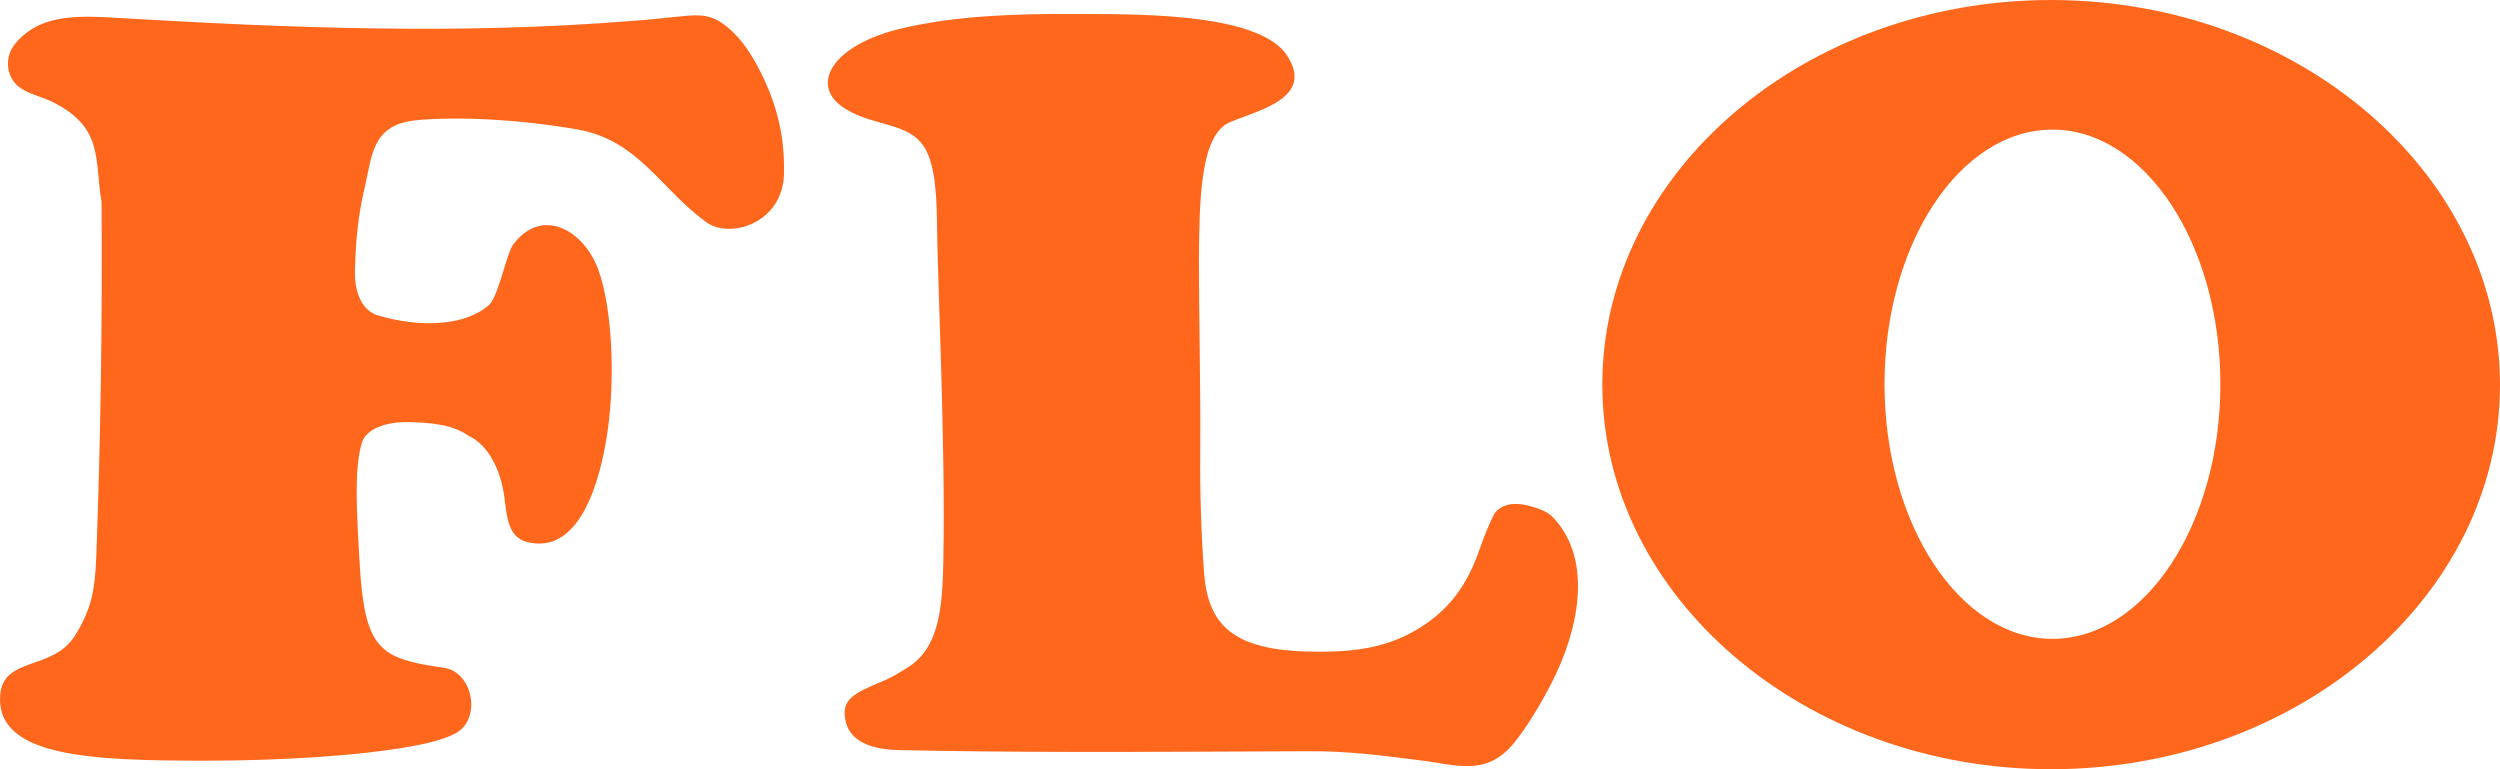
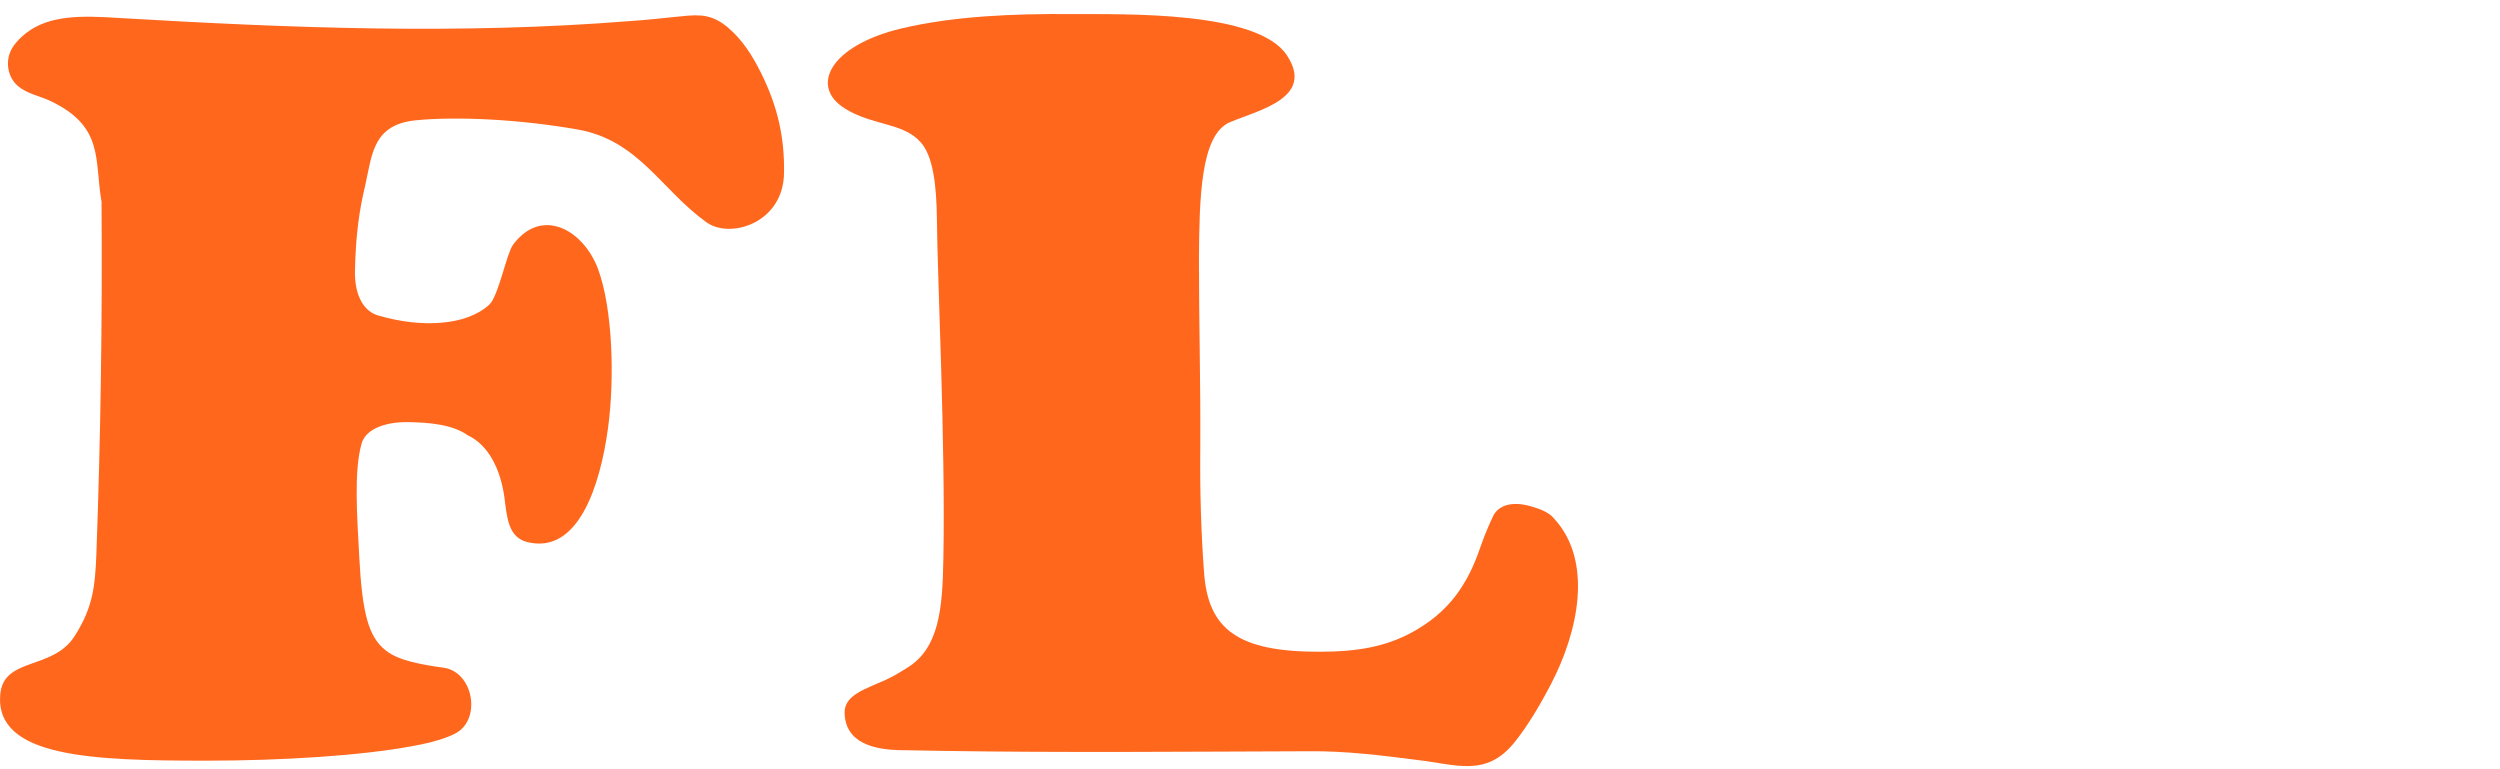
<svg xmlns="http://www.w3.org/2000/svg" width="26" height="8" viewBox="0 0 26 8" fill="none">
  <path fill-rule="evenodd" clip-rule="evenodd" d="M7.573 0.288C7.413 0.154 7.292 0.146 7.082 0.17C7.064 0.17 7.046 0.175 7.028 0.175C6.899 0.187 6.743 0.207 6.555 0.219C4.777 0.361 3.021 0.292 1.239 0.187C0.85 0.162 0.515 0.154 0.27 0.345C0.207 0.394 0.154 0.451 0.122 0.508C0.051 0.637 0.078 0.804 0.189 0.897C0.283 0.975 0.413 0.999 0.52 1.048C1.087 1.316 0.98 1.661 1.056 2.099C1.065 3.322 1.047 4.548 1.002 5.77C0.989 6.095 0.967 6.315 0.779 6.611C0.551 6.977 0.033 6.826 0.002 7.228C-0.047 7.878 0.962 7.911 2.15 7.911C2.937 7.911 3.763 7.858 4.286 7.76C4.491 7.724 4.652 7.675 4.746 7.622C5.009 7.472 4.92 6.985 4.612 6.944C4.384 6.912 4.143 6.871 4.013 6.765C3.834 6.627 3.767 6.384 3.736 5.787C3.714 5.364 3.678 4.893 3.763 4.605C3.812 4.451 4.031 4.386 4.245 4.39C4.469 4.394 4.706 4.414 4.866 4.528C5.076 4.625 5.206 4.877 5.246 5.174C5.273 5.385 5.286 5.584 5.478 5.636C6.014 5.775 6.242 5.048 6.323 4.455C6.394 3.939 6.372 3.212 6.22 2.798C6.064 2.384 5.63 2.148 5.335 2.546C5.268 2.639 5.184 3.078 5.09 3.167C4.848 3.391 4.375 3.411 3.933 3.281C3.763 3.232 3.683 3.037 3.692 2.802C3.7 2.445 3.736 2.185 3.799 1.925C3.87 1.604 3.879 1.295 4.326 1.251C4.741 1.21 5.393 1.238 6.014 1.348C6.644 1.462 6.877 1.974 7.346 2.311C7.591 2.489 8.15 2.323 8.154 1.795C8.159 1.446 8.096 1.121 7.913 0.755C7.824 0.577 7.721 0.414 7.573 0.288Z" fill="#FF671D" />
  <path fill-rule="evenodd" clip-rule="evenodd" d="M15.927 5.267C15.65 5.186 15.556 5.316 15.534 5.356C15.485 5.458 15.44 5.563 15.395 5.693C15.266 6.071 15.073 6.367 14.68 6.579C14.417 6.721 14.127 6.778 13.733 6.778C12.876 6.782 12.568 6.546 12.523 5.965C12.492 5.555 12.478 5.109 12.483 4.65C12.487 3.996 12.469 3.346 12.469 2.696C12.474 2.071 12.483 1.401 12.791 1.271C13.09 1.145 13.675 1.019 13.385 0.577C13.081 0.11 11.696 0.15 11.156 0.146C10.54 0.142 9.923 0.166 9.374 0.296C8.628 0.475 8.418 0.901 8.788 1.129C9.065 1.304 9.391 1.275 9.57 1.474C9.704 1.616 9.74 1.925 9.744 2.282C9.749 2.899 9.834 4.609 9.811 5.815C9.802 6.331 9.767 6.741 9.436 6.944C9.365 6.989 9.293 7.033 9.213 7.07C8.998 7.167 8.779 7.228 8.784 7.415C8.788 7.61 8.909 7.789 9.342 7.801C9.49 7.805 9.637 7.805 9.785 7.809C11.071 7.829 12.331 7.817 13.608 7.813C13.988 7.809 14.354 7.854 14.734 7.903C15.149 7.951 15.453 8.085 15.748 7.724C15.886 7.553 16.021 7.326 16.132 7.111C16.409 6.579 16.579 5.835 16.155 5.385C16.11 5.332 16.025 5.295 15.927 5.267Z" fill="#FF671D" />
-   <path fill-rule="evenodd" clip-rule="evenodd" d="M21.346 0C21.341 0 21.337 0 21.332 0C18.764 0 16.664 1.795 16.664 4C16.664 6.201 18.764 8 21.332 8C21.337 8 21.341 8 21.346 8C23.91 7.992 26 6.201 26 4C25.996 1.803 23.91 0.008 21.346 0ZM21.346 6.644C20.385 6.644 19.599 5.454 19.599 3.996C19.599 2.538 20.381 1.348 21.346 1.348C22.306 1.348 23.092 2.538 23.092 3.996C23.092 5.454 22.306 6.644 21.346 6.644Z" fill="#FF671D" />
</svg>